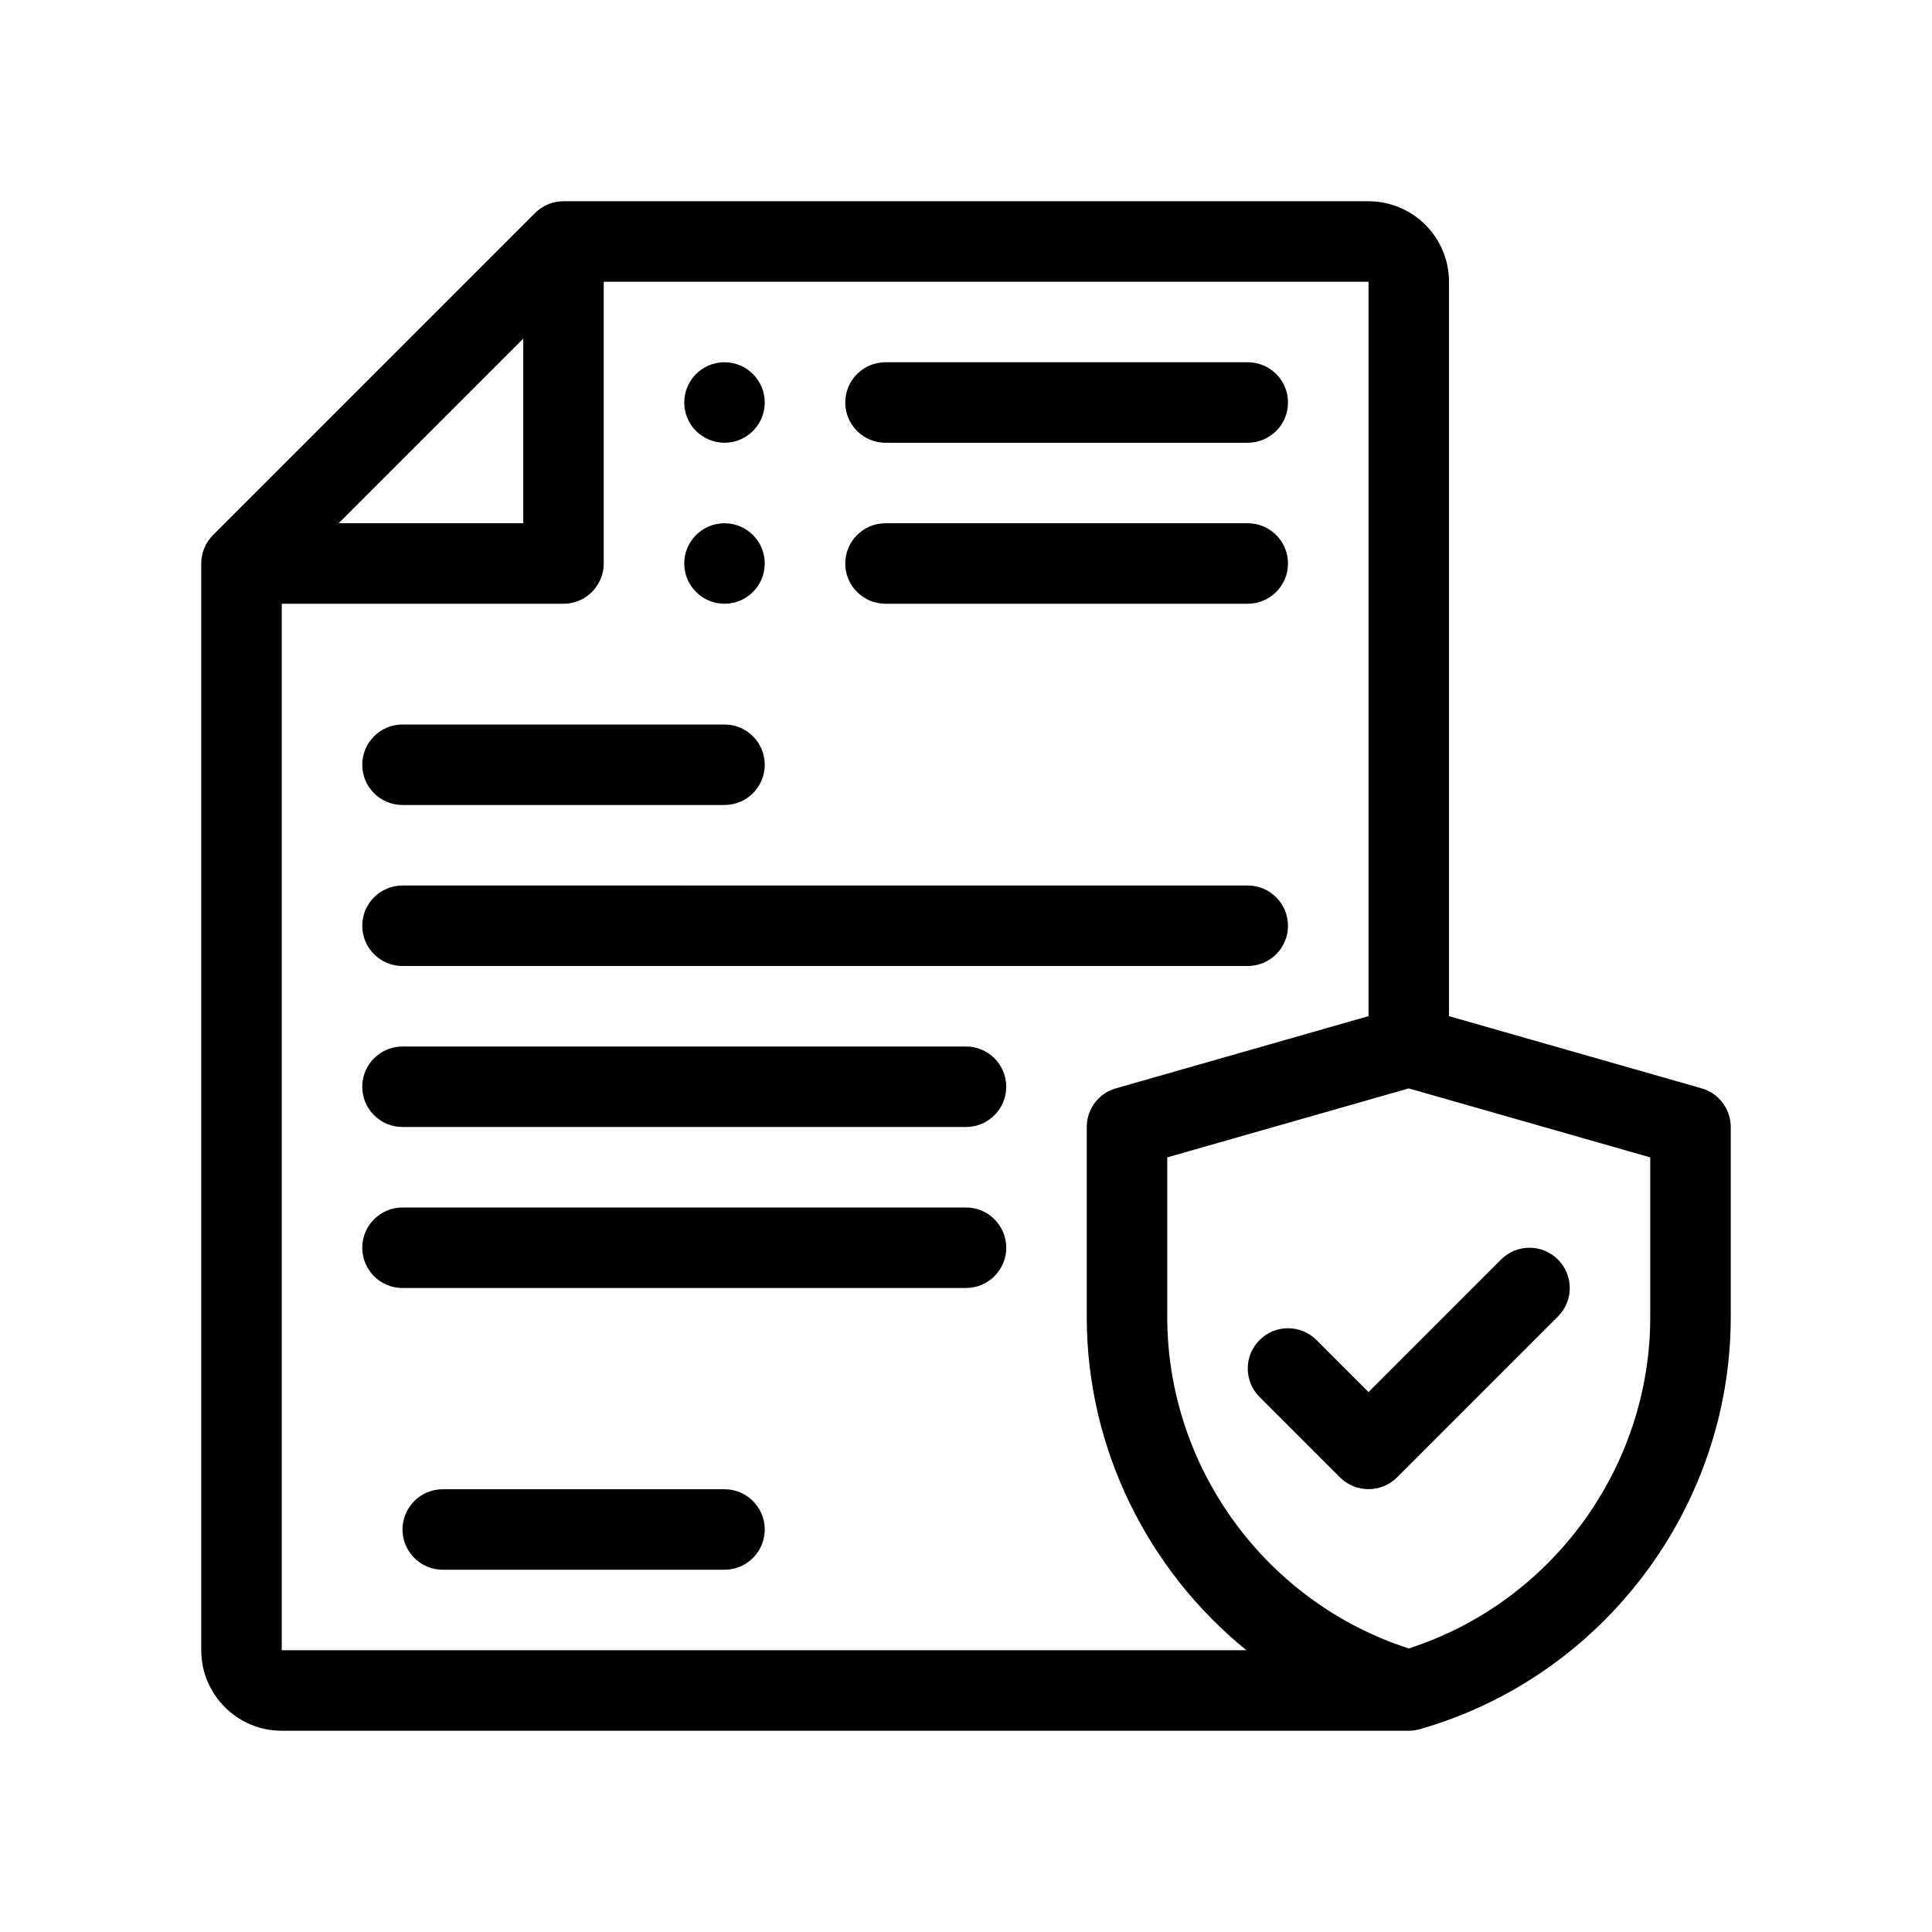
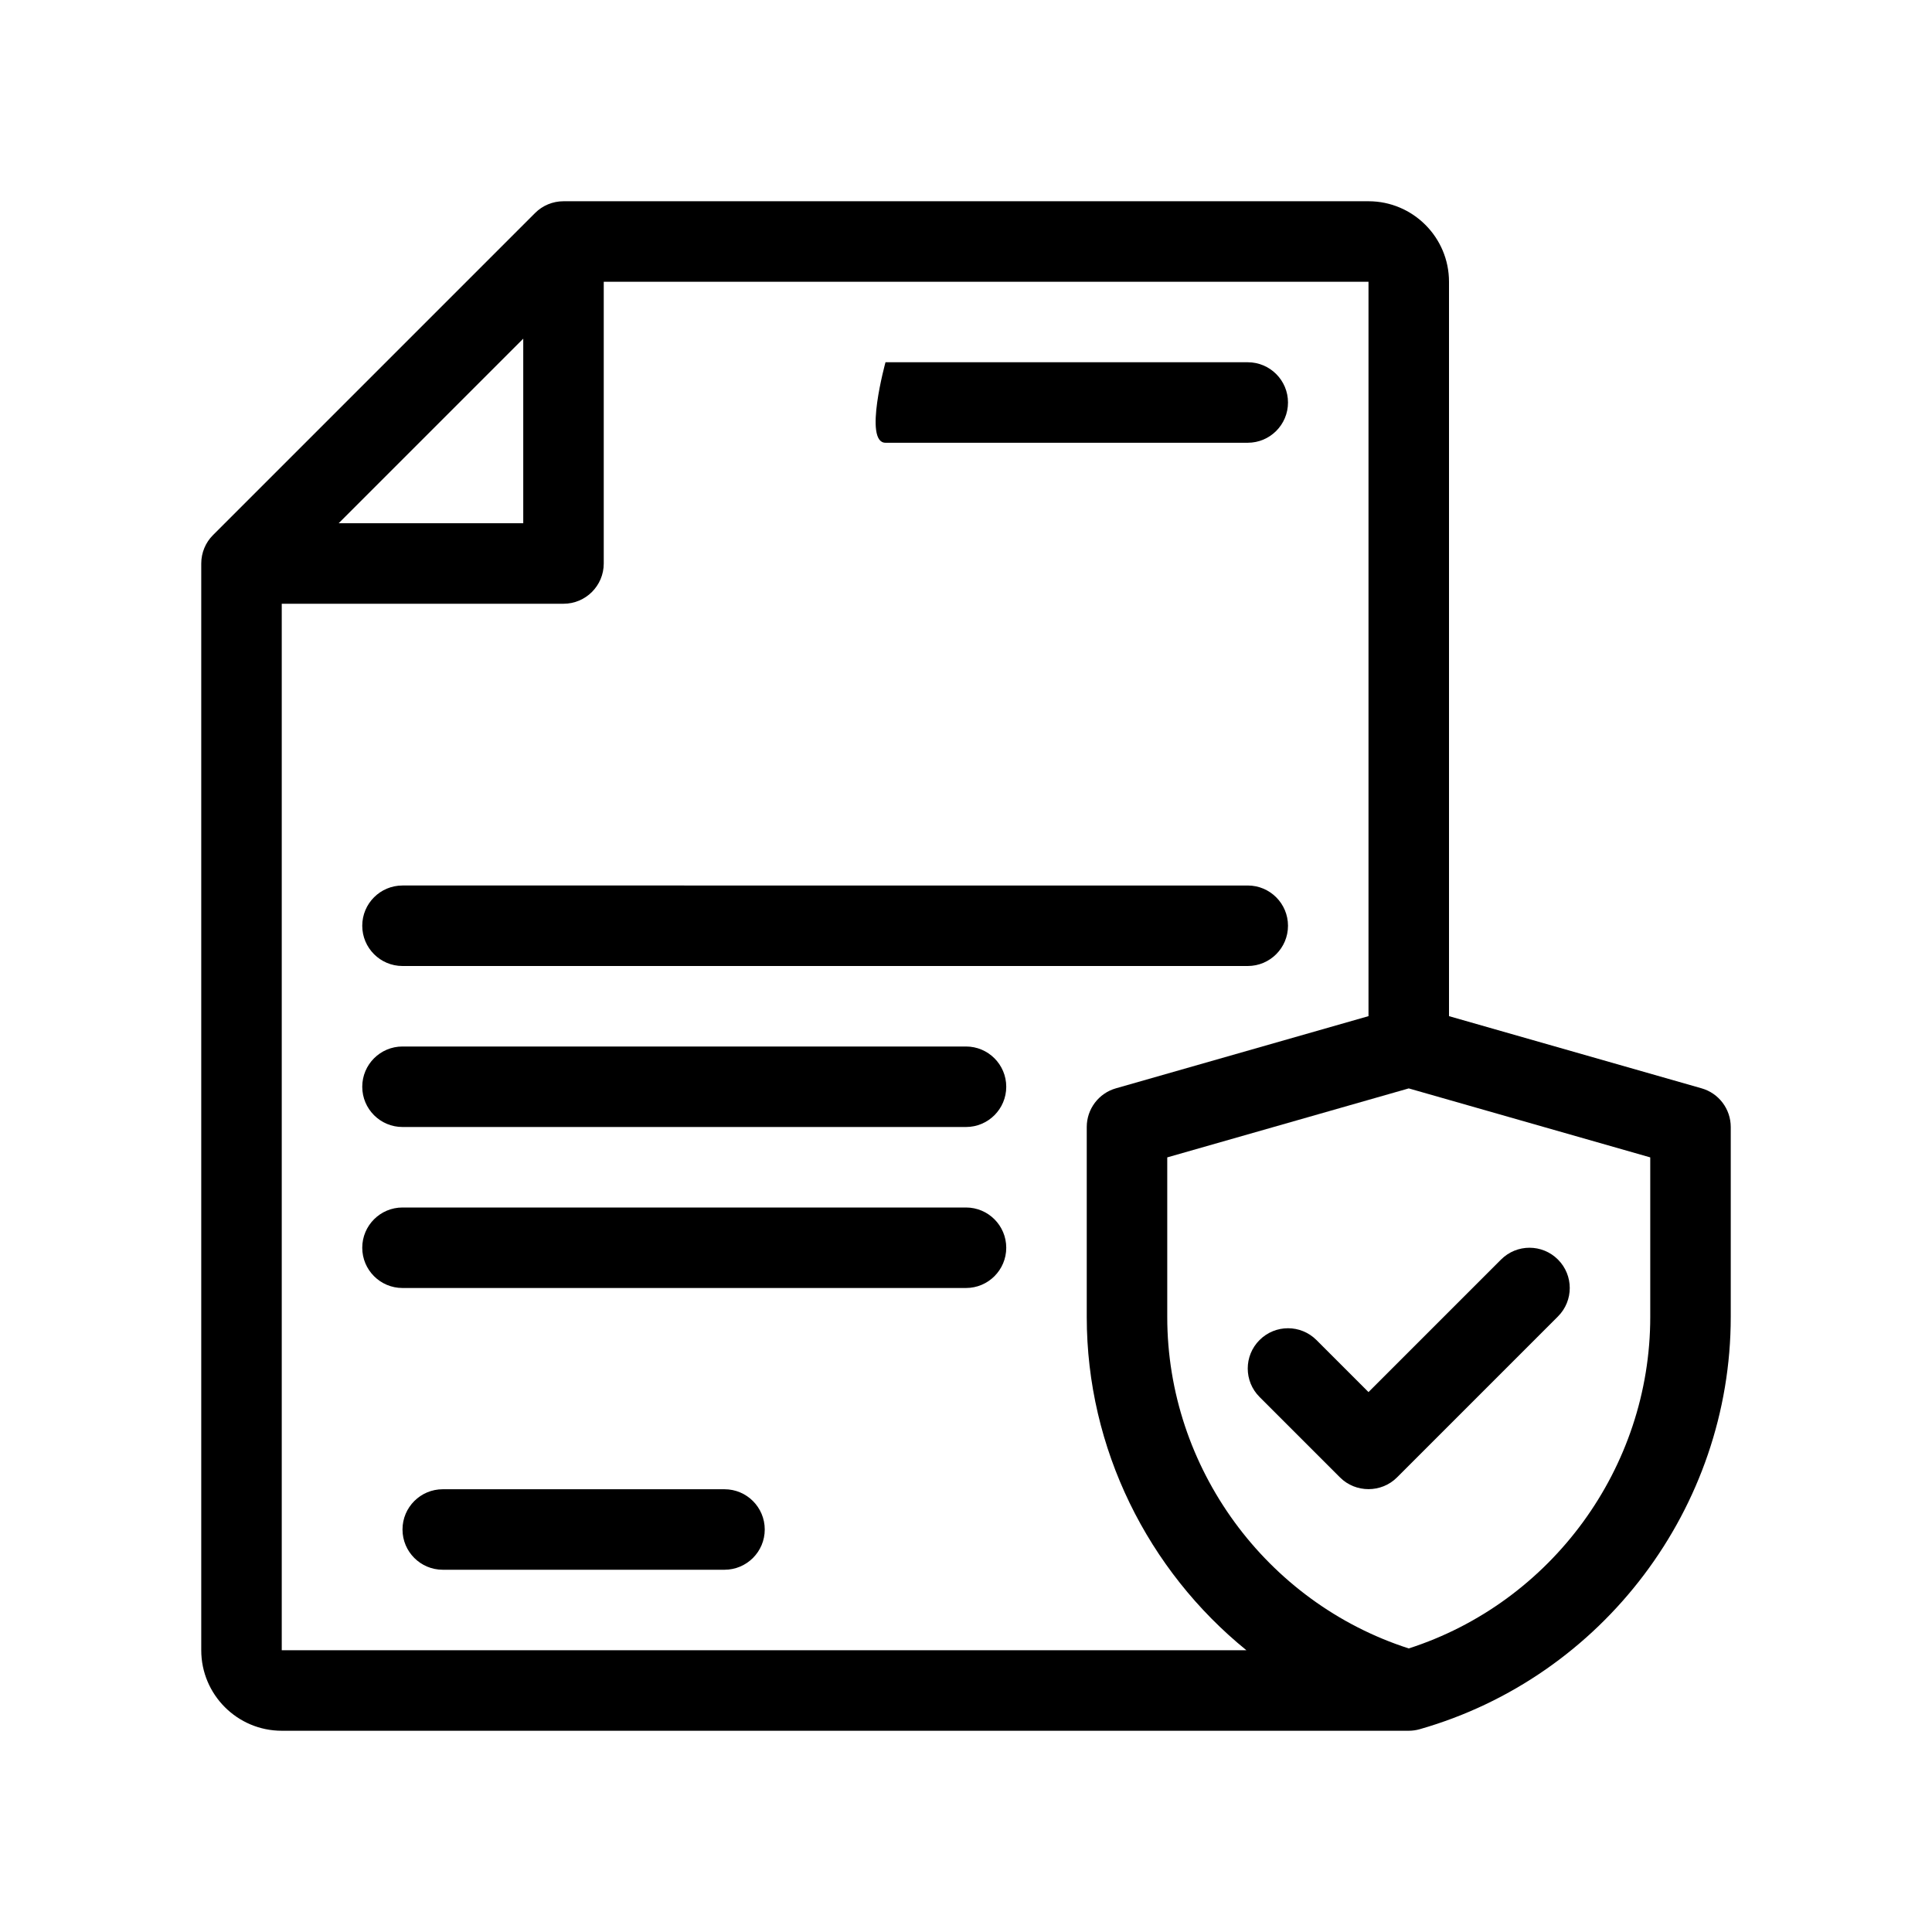
<svg xmlns="http://www.w3.org/2000/svg" version="1.1" id="Outline" x="0px" y="0px" viewBox="0 0 48 48" enable-background="new 0 0 48 48" xml:space="preserve">
  <g>
    <path d="M42.275,27.039L36,25.246V7c0-1.103-0.897-2-2-2H14c-0.265,0-0.52,0.105-0.707,0.293l-8,8   C5.105,13.48,5,13.735,5,14v27c0,1.103,0.897,2,2,2h28c0.092,0,0.185-0.013,0.275-0.039   C39.823,41.662,43,37.451,43,32.72V28C43,27.554,42.704,27.161,42.275,27.039z M13,8.414V13H8.414L13,8.414   z M7,15h7c0.552,0,1-0.448,1-1V7h19v18.246l-6.275,1.793C27.296,27.161,27,27.554,27,28v4.72   C27,35.993,28.523,39.017,30.967,41H7V15z M41,32.72c0,3.747-2.453,7.092-6,8.235   c-3.547-1.143-6-4.489-6-8.235v-3.965l6-1.714l6,1.714V32.72z" />
    <path d="M32.707,33.293c-0.391-0.391-1.023-0.391-1.414,0s-0.391,1.023,0,1.414c0,0,2,2,2,2   c0.387,0.387,1.027,0.387,1.414-0l4-4c0.391-0.391,0.391-1.023,0-1.414s-1.023-0.391-1.414,0   L34,34.586L32.707,33.293z" />
-     <circle cx="18" cy="10" r="1" />
-     <path d="M22,11h9c0.552,0,1-0.448,1-1s-0.448-1-1-1h-9c-0.552,0-1,0.448-1,1S21.448,11,22,11z" />
-     <circle cx="18" cy="14" r="1" />
-     <path d="M22,15h9c0.552,0,1-0.448,1-1s-0.448-1-1-1h-9c-0.552,0-1,0.448-1,1S21.448,15,22,15z" />
-     <path d="M10,20h8c0.552,0,1-0.448,1-1s-0.448-1-1-1h-8c-0.552,0-1,0.448-1,1S9.448,20,10,20z" />
+     <path d="M22,11h9c0.552,0,1-0.448,1-1s-0.448-1-1-1h-9S21.448,11,22,11z" />
    <path d="M10,24h21c0.552,0,1-0.448,1-1s-0.448-1-1-1H10c-0.552,0-1,0.448-1,1S9.448,24,10,24z" />
    <path d="M24,26H10c-0.552,0-1,0.448-1,1s0.448,1,1,1h14c0.552,0,1-0.448,1-1S24.552,26,24,26z" />
    <path d="M24,30H10c-0.552,0-1,0.448-1,1s0.448,1,1,1h14c0.552,0,1-0.448,1-1S24.552,30,24,30z" />
    <path d="M18,37h-7c-0.552,0-1,0.448-1,1s0.448,1,1,1h7c0.552,0,1-0.448,1-1S18.552,37,18,37z" />
  </g>
</svg>